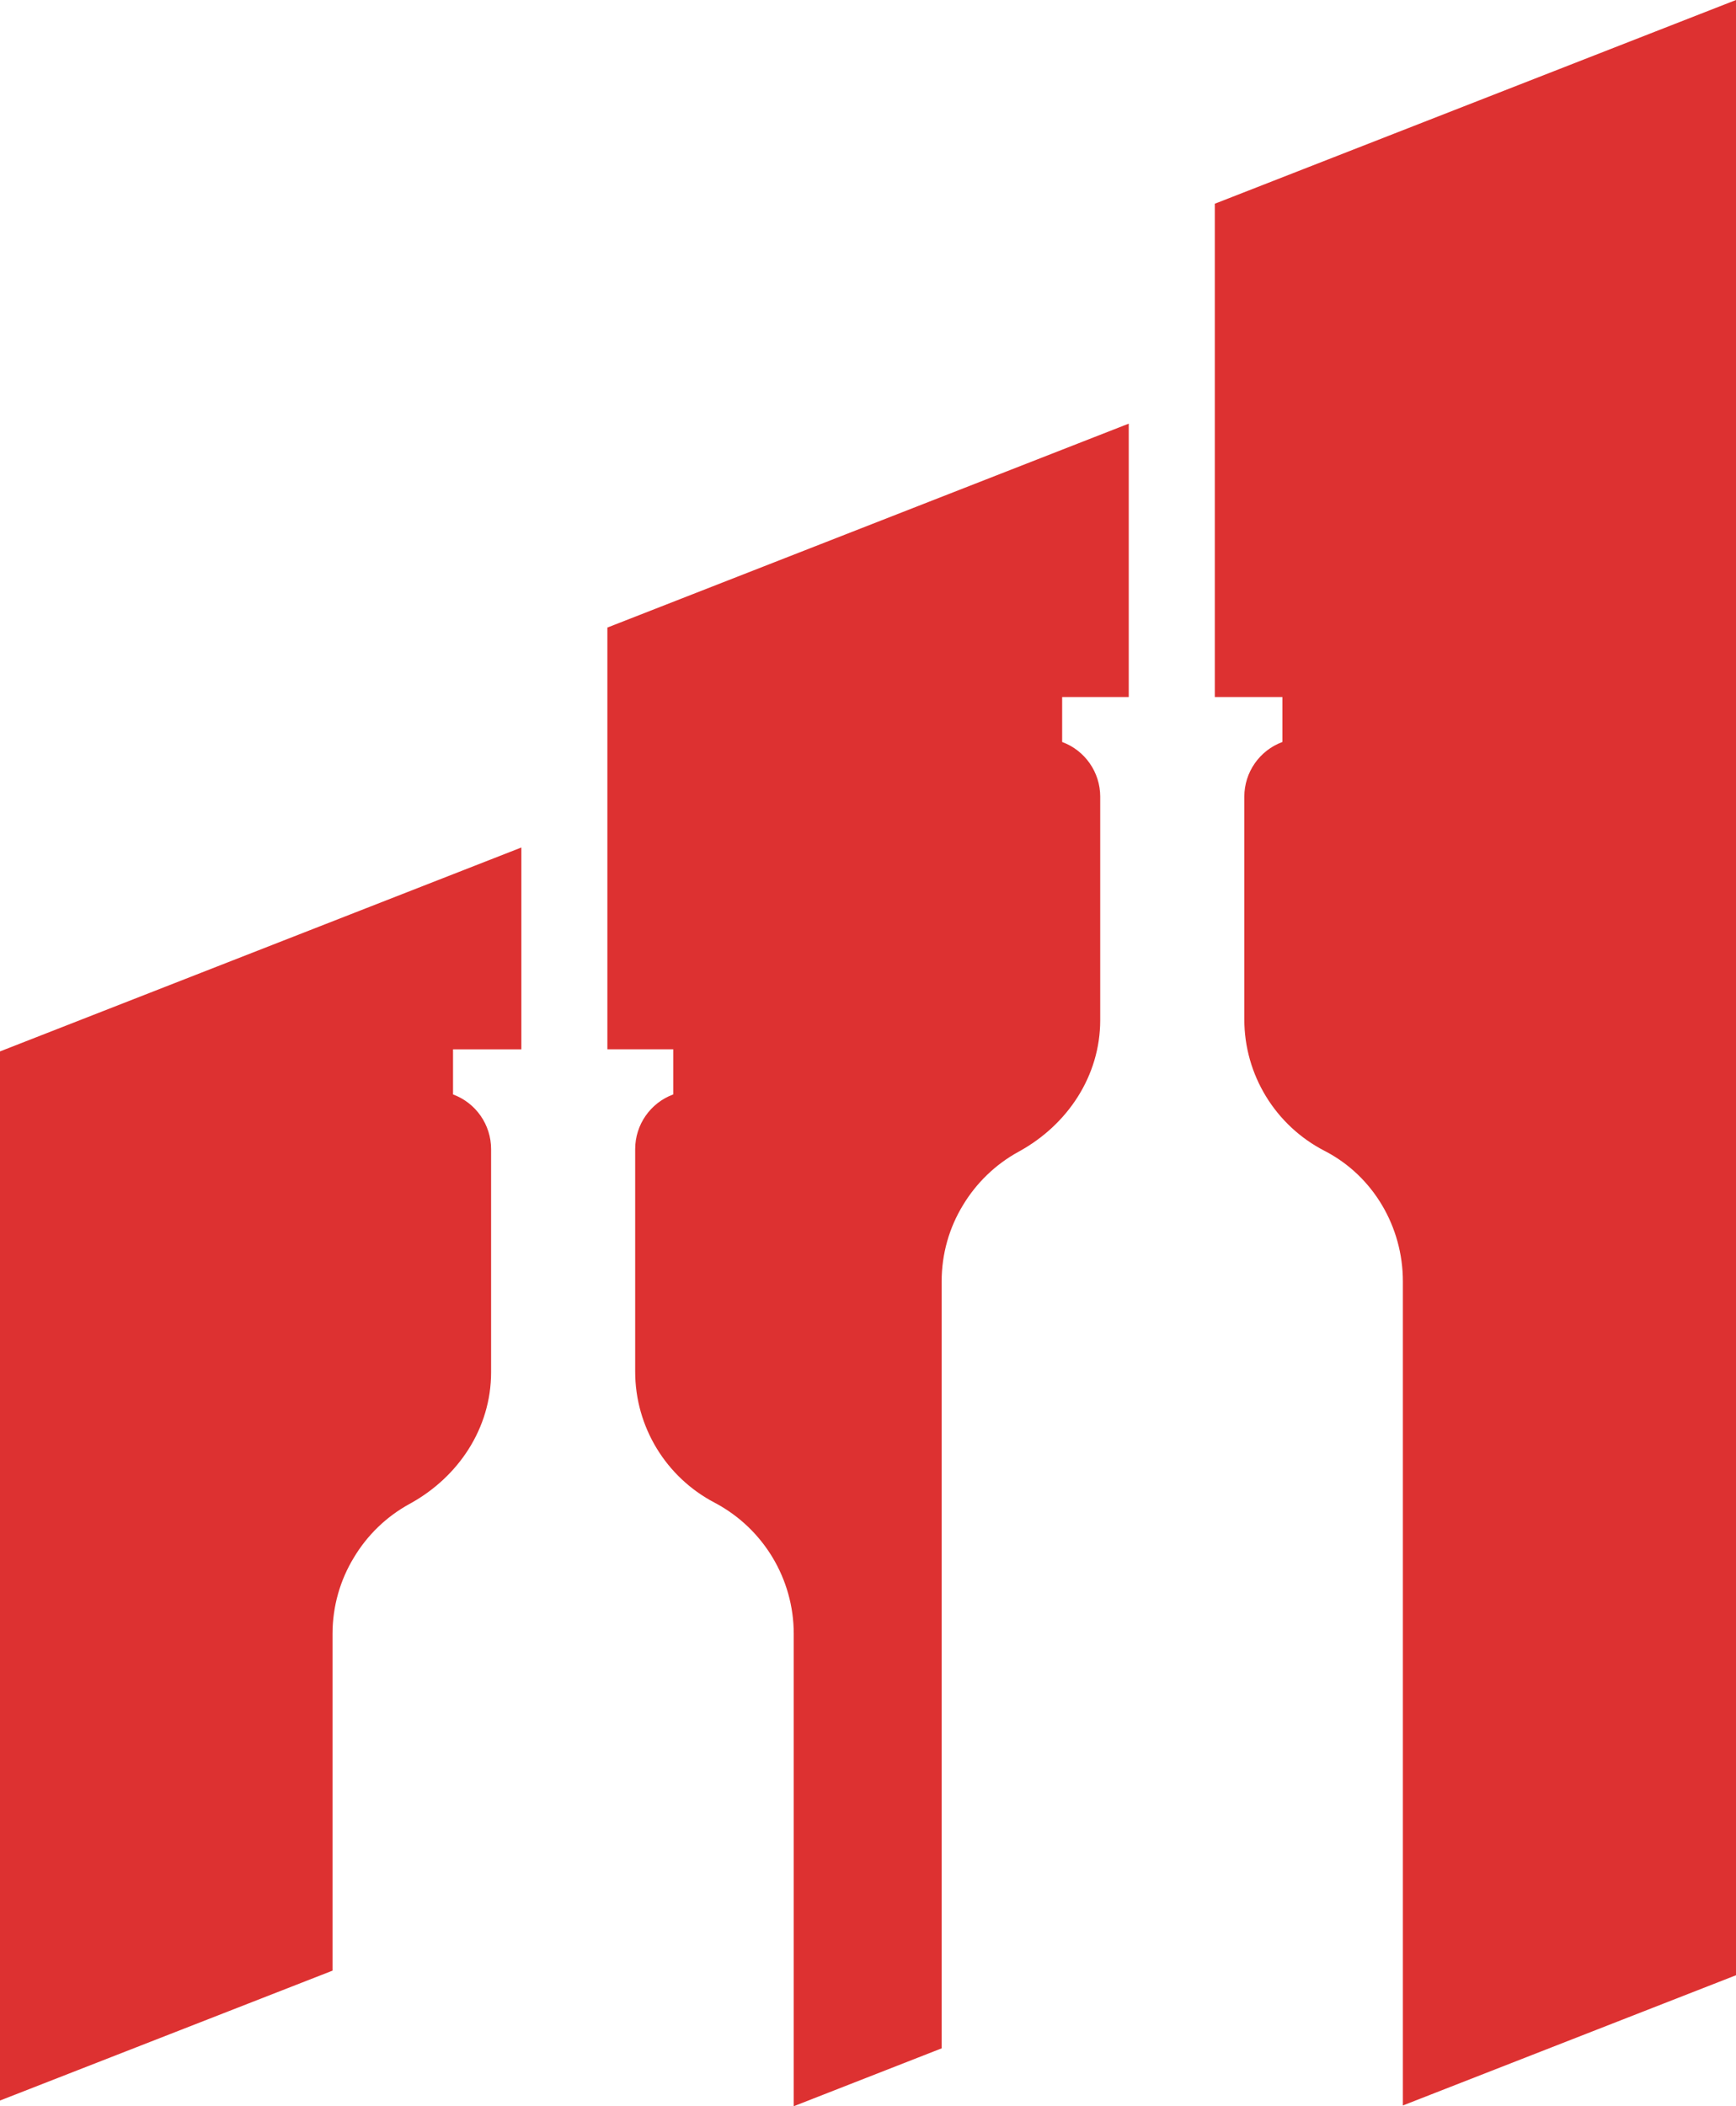
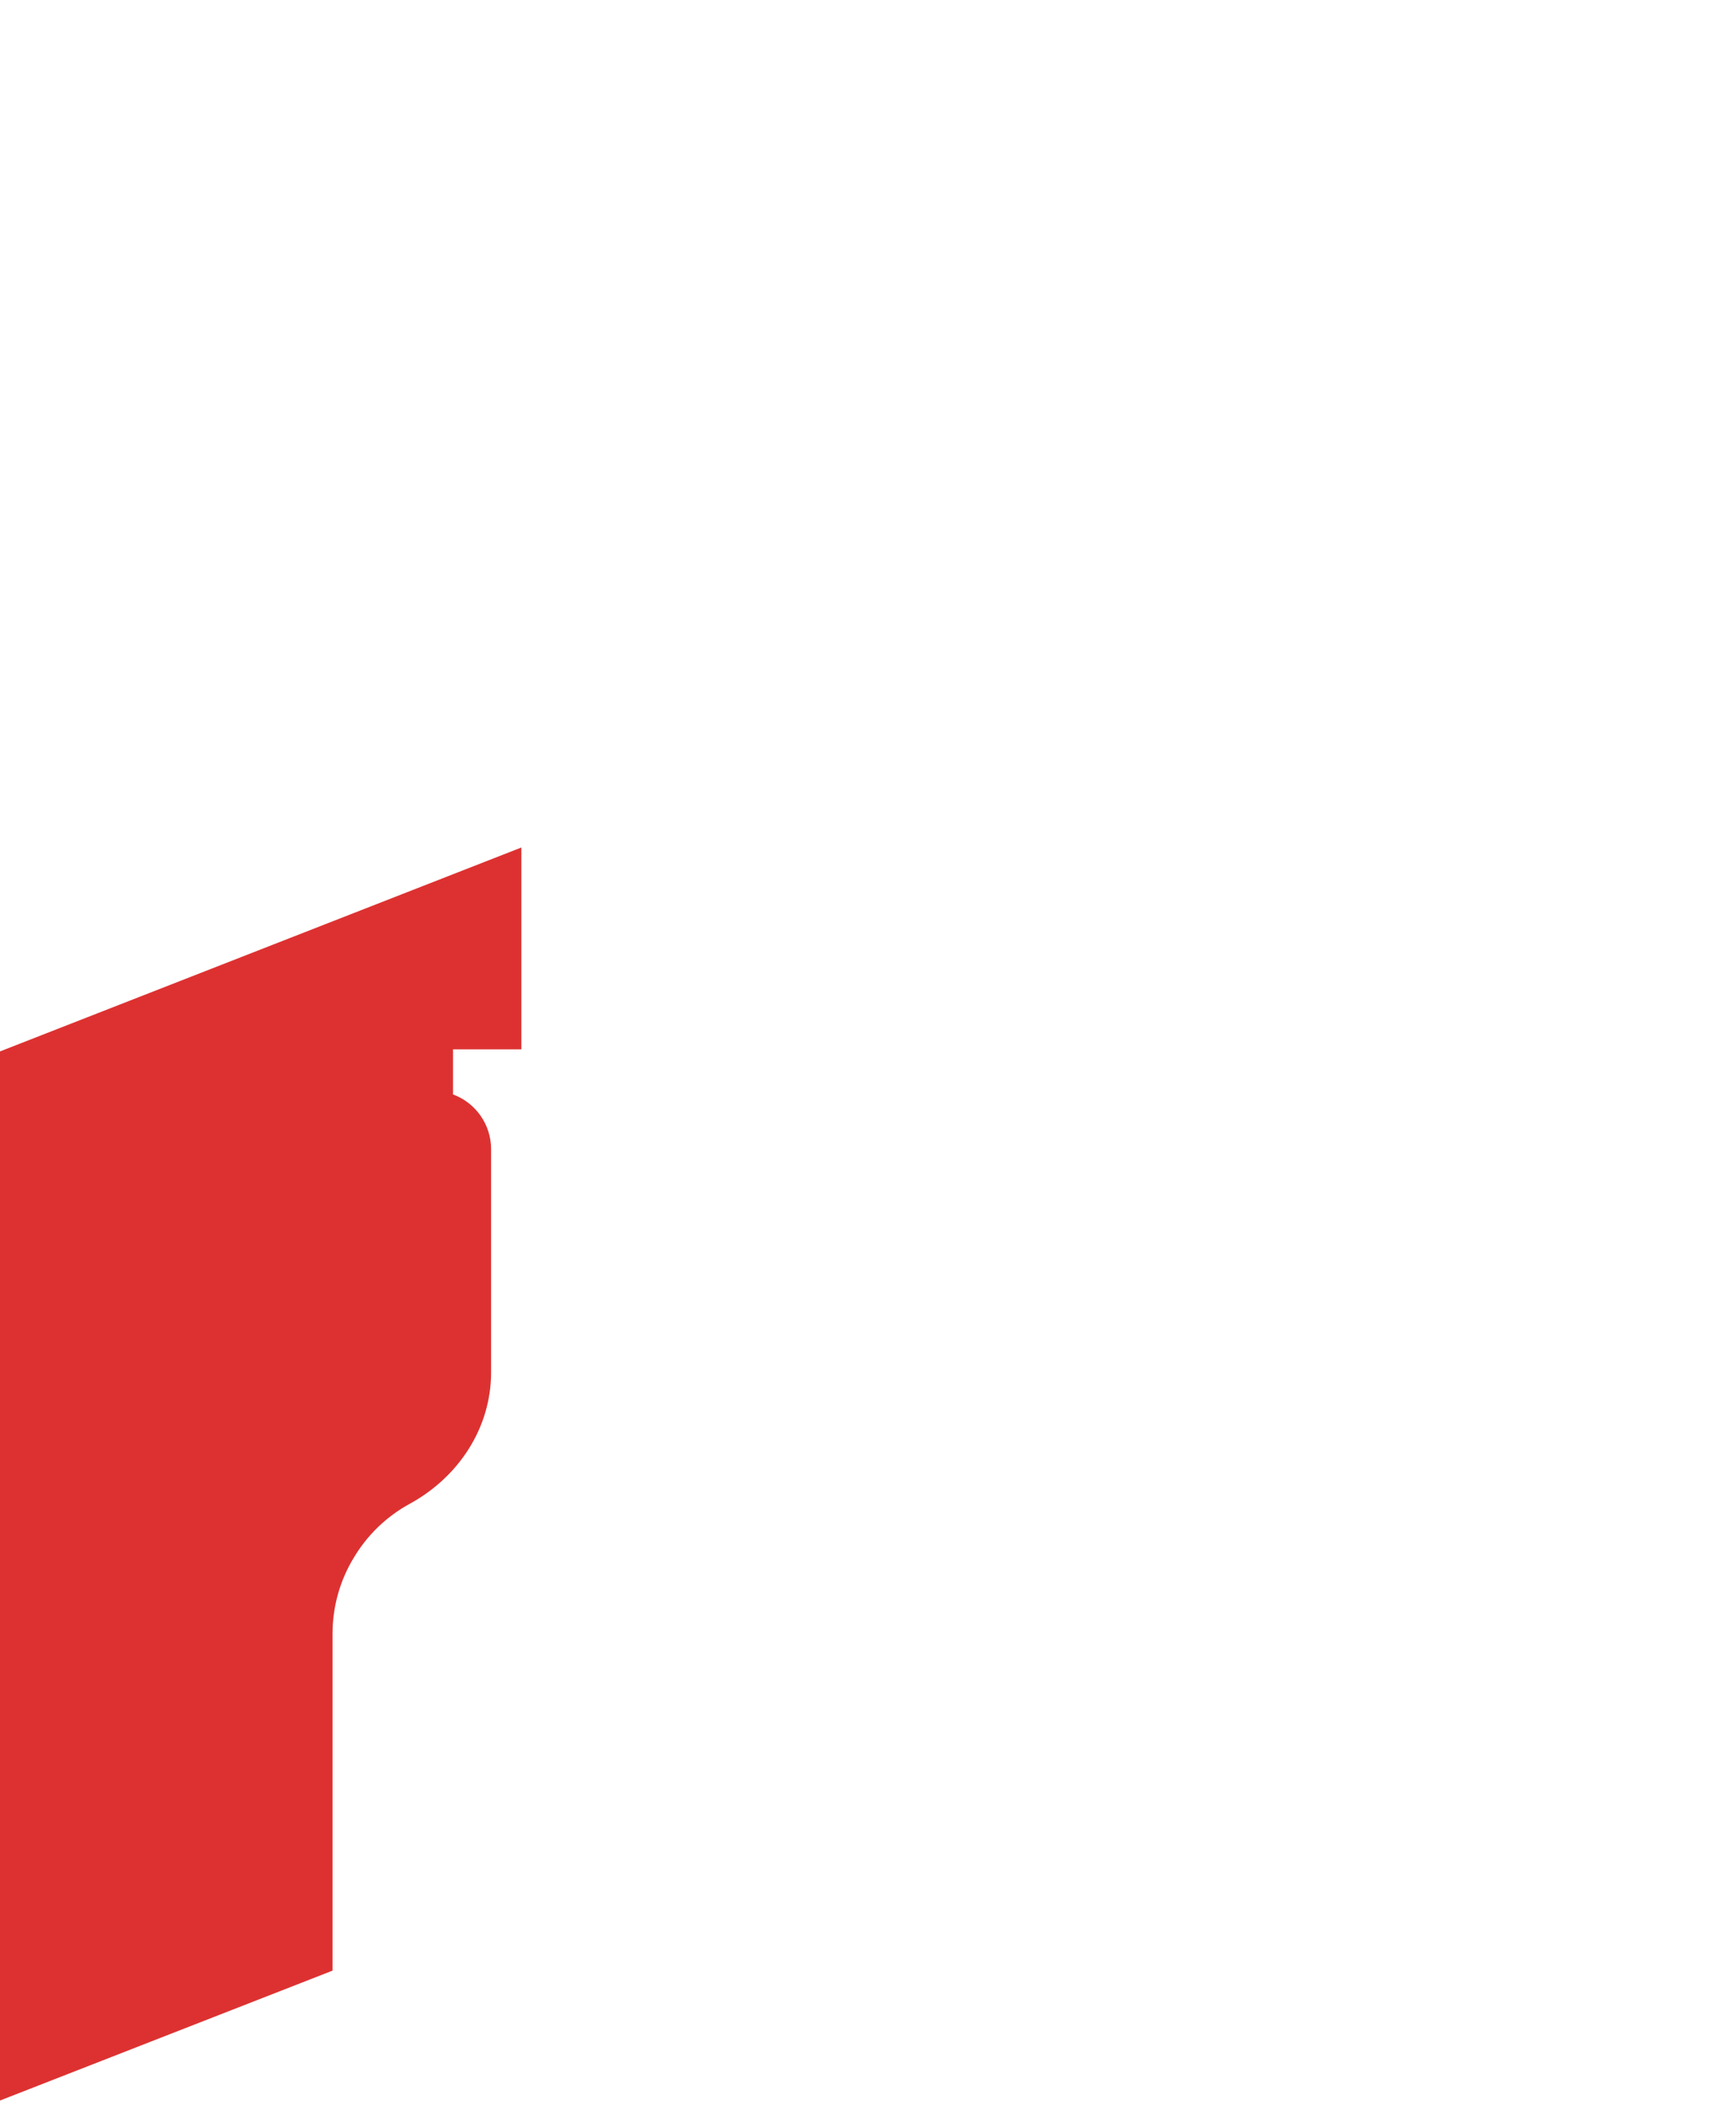
<svg xmlns="http://www.w3.org/2000/svg" id="Layer_2" data-name="Layer 2" viewBox="0 0 1116.06 1353.71">
  <defs>
    <style>
      .cls-1 {
        fill: #dd3131;
      }
    </style>
  </defs>
  <g id="Layer_1-2" data-name="Layer 1">
    <g>
      <path class="cls-1" d="M291.25,674.41v29h0c14.71,5.44,24.47,19.47,24.47,35.15v143.45c0,35.85-20.94,67.38-52.4,84.56-14.98,8.19-27.18,20.11-35.71,34.32-8.93,14.56-13.83,31.57-13.83,49.19v216.48L0,1350.04v-674.28l335.18-131.06v129.72h-43.93Z" />
-       <path class="cls-1" d="M682.85,448.01v28.88h0c14.71,5.44,24.47,19.47,24.47,35.15v143.58c0,35.85-20.94,67.37-52.4,84.56-14.98,8.19-27.18,20.1-35.71,34.2-8.93,14.56-13.83,31.45-13.83,49.19v492.93l-95.09,37.2v-303.61c0-35.37-19.58-67.8-50.91-84.32-31.33-16.4-51.03-48.83-51.03-84.19v-143.03c0-15.68,9.76-29.71,24.47-35.15h0v-29h-42.34v-271.06l335.18-131.06v175.73h-42.83Z" />
-       <path class="cls-1" d="M1116.06,0v1269.52l-214.16,83.7v-529.64c0-35.11-19.1-67.82-50.32-83.89-31.67-16.3-51.62-48.91-51.62-84.5v-143.15c0-15.68,9.77-29.71,24.47-35.15h0v-28.88h-43.44V130.94L1116.06,0Z" />
    </g>
  </g>
</svg>